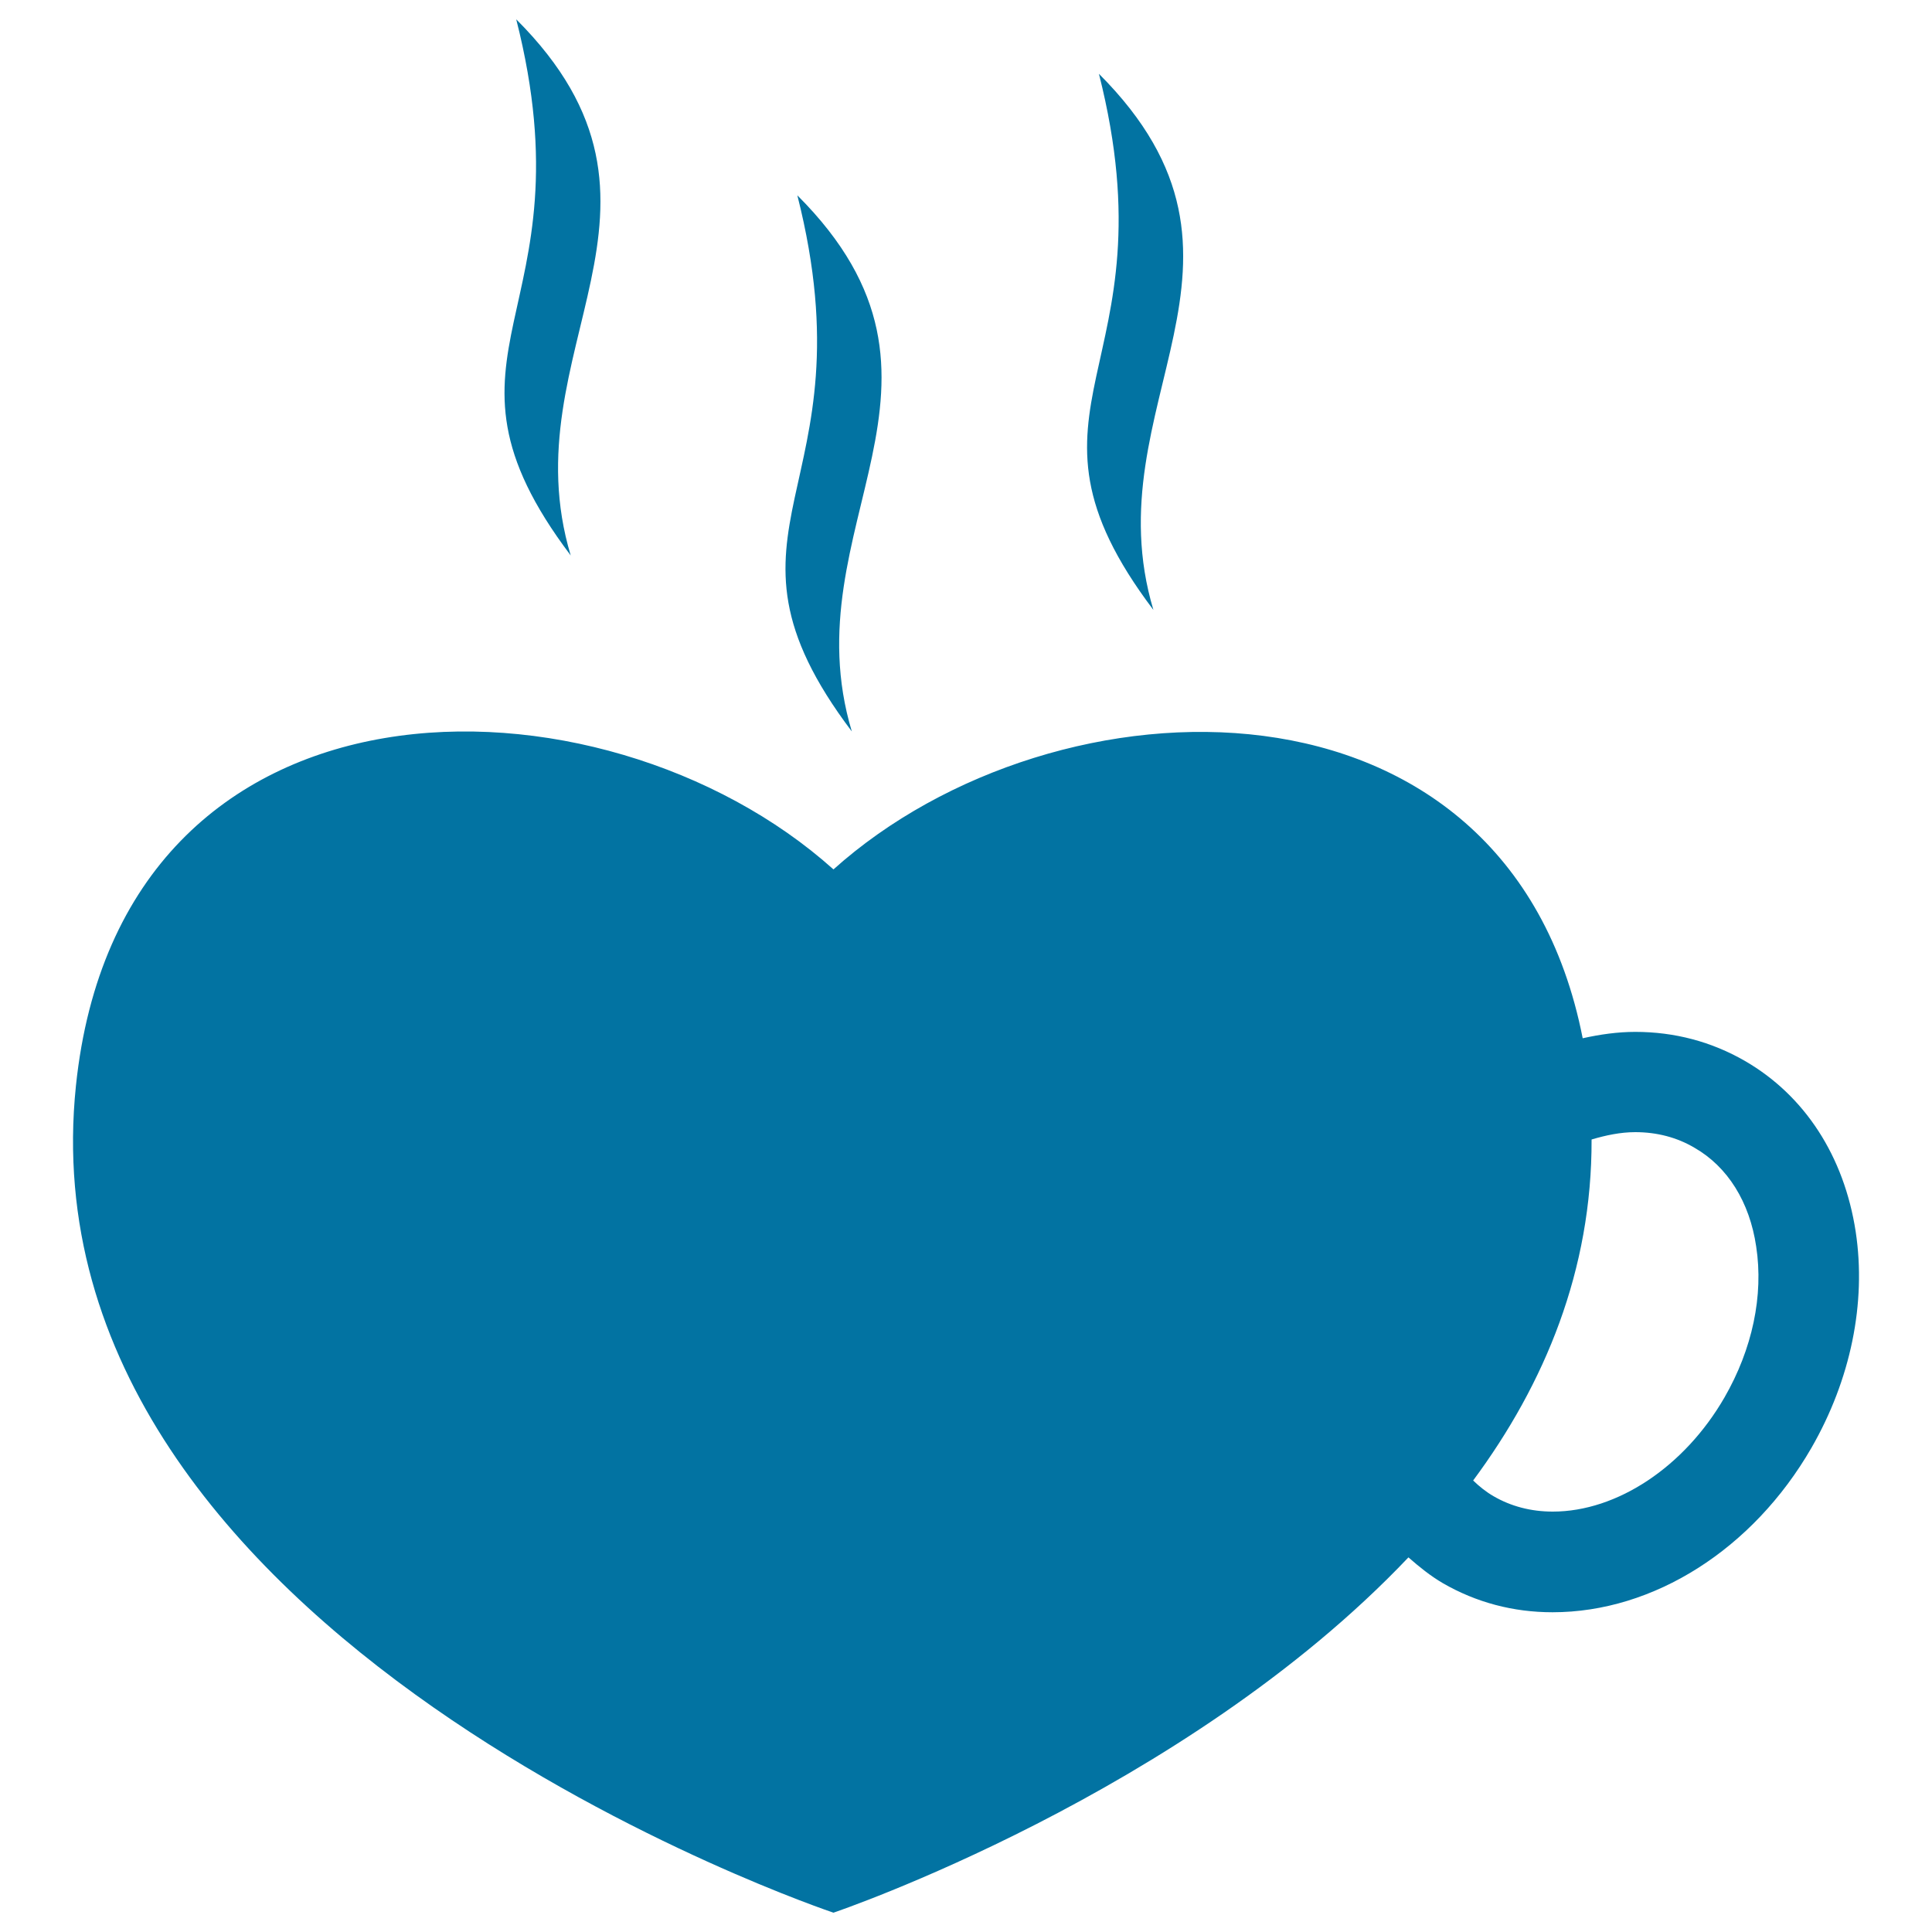
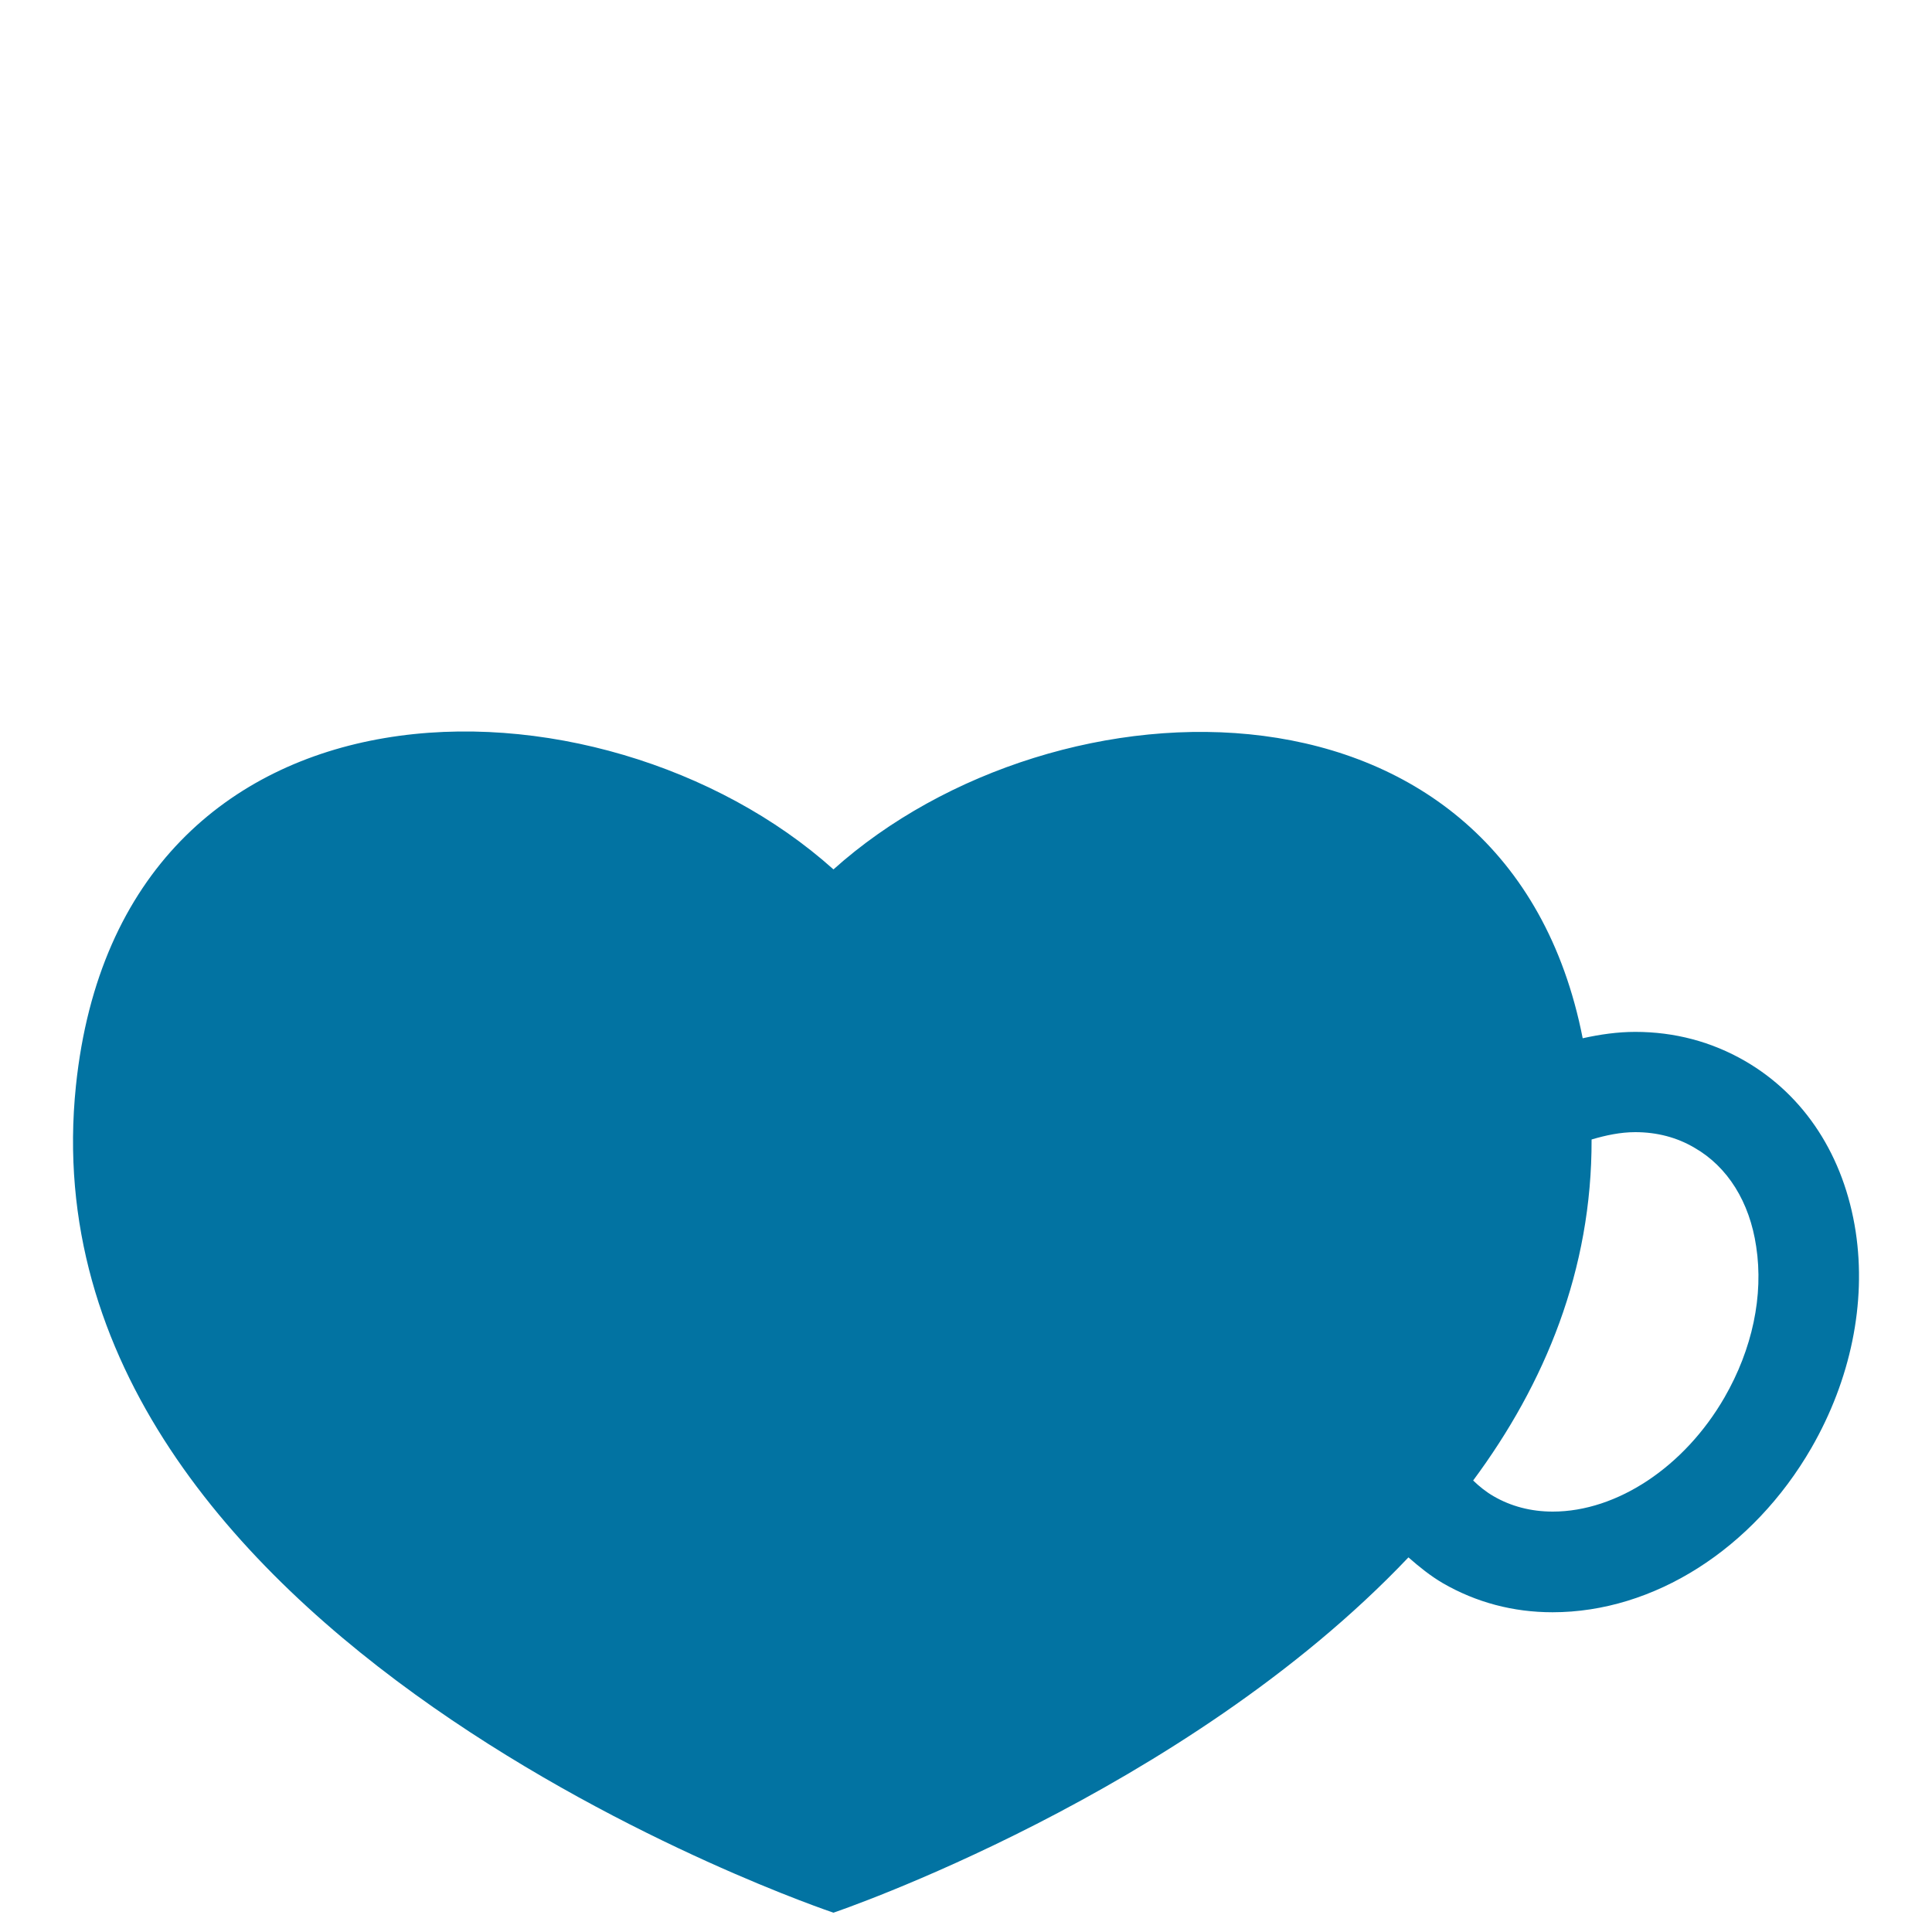
<svg xmlns="http://www.w3.org/2000/svg" viewBox="0 0 1000 1000" style="fill:#0273a2">
  <title>Coffee Lovers Hot Cup Of Heart Shape SVG icon</title>
  <g>
    <g>
      <path d="M960.5,637.5c-6-39.1-26.4-70.5-57.4-88.4c-17.2-9.9-36.3-15-56.7-15c-9.1,0-18.2,1.3-27.2,3.3C780.4,340,546.7,346.6,431.4,450C311.4,342.4,62.5,339,39.3,562C9.5,849,431.4,990,431.4,990S612.5,928.9,729,806.1c5.6,4.9,11.4,9.6,17.9,13.4c17.2,9.9,36.3,15,56.7,15c52.3,0,103.7-32.6,134-85.1C957.9,714.1,966.1,674.4,960.5,637.5z M892.6,723.3c-20.7,35.9-55.6,59.1-88.9,59.1c-11.2,0-21.6-2.7-30.7-8c-3.8-2.2-7.3-5-10.5-8.1c37.2-50.2,61.5-109,61.3-176.5c7.4-2.2,15-3.8,22.6-3.8c11.2,0,21.6,2.7,30.7,8.1c17.1,9.8,28.5,28,31.9,51.1C912.9,670.6,907,698.3,892.6,723.3z" />
-       <path d="M440.9,378.6c-32.1-106.9,69.4-180-28.2-277.5C451.7,255,360.6,272.3,440.9,378.6z" />
-       <path d="M597,315.7c-32-106.8,69.4-179.9-28.2-277.5C607.8,192.1,516.7,209.5,597,315.7z" />
-       <path d="M295.4,287.5c-32.1-106.9,69.4-180-28.2-277.5C306.3,163.9,215.2,181.3,295.4,287.5z" />
    </g>
  </g>
</svg>